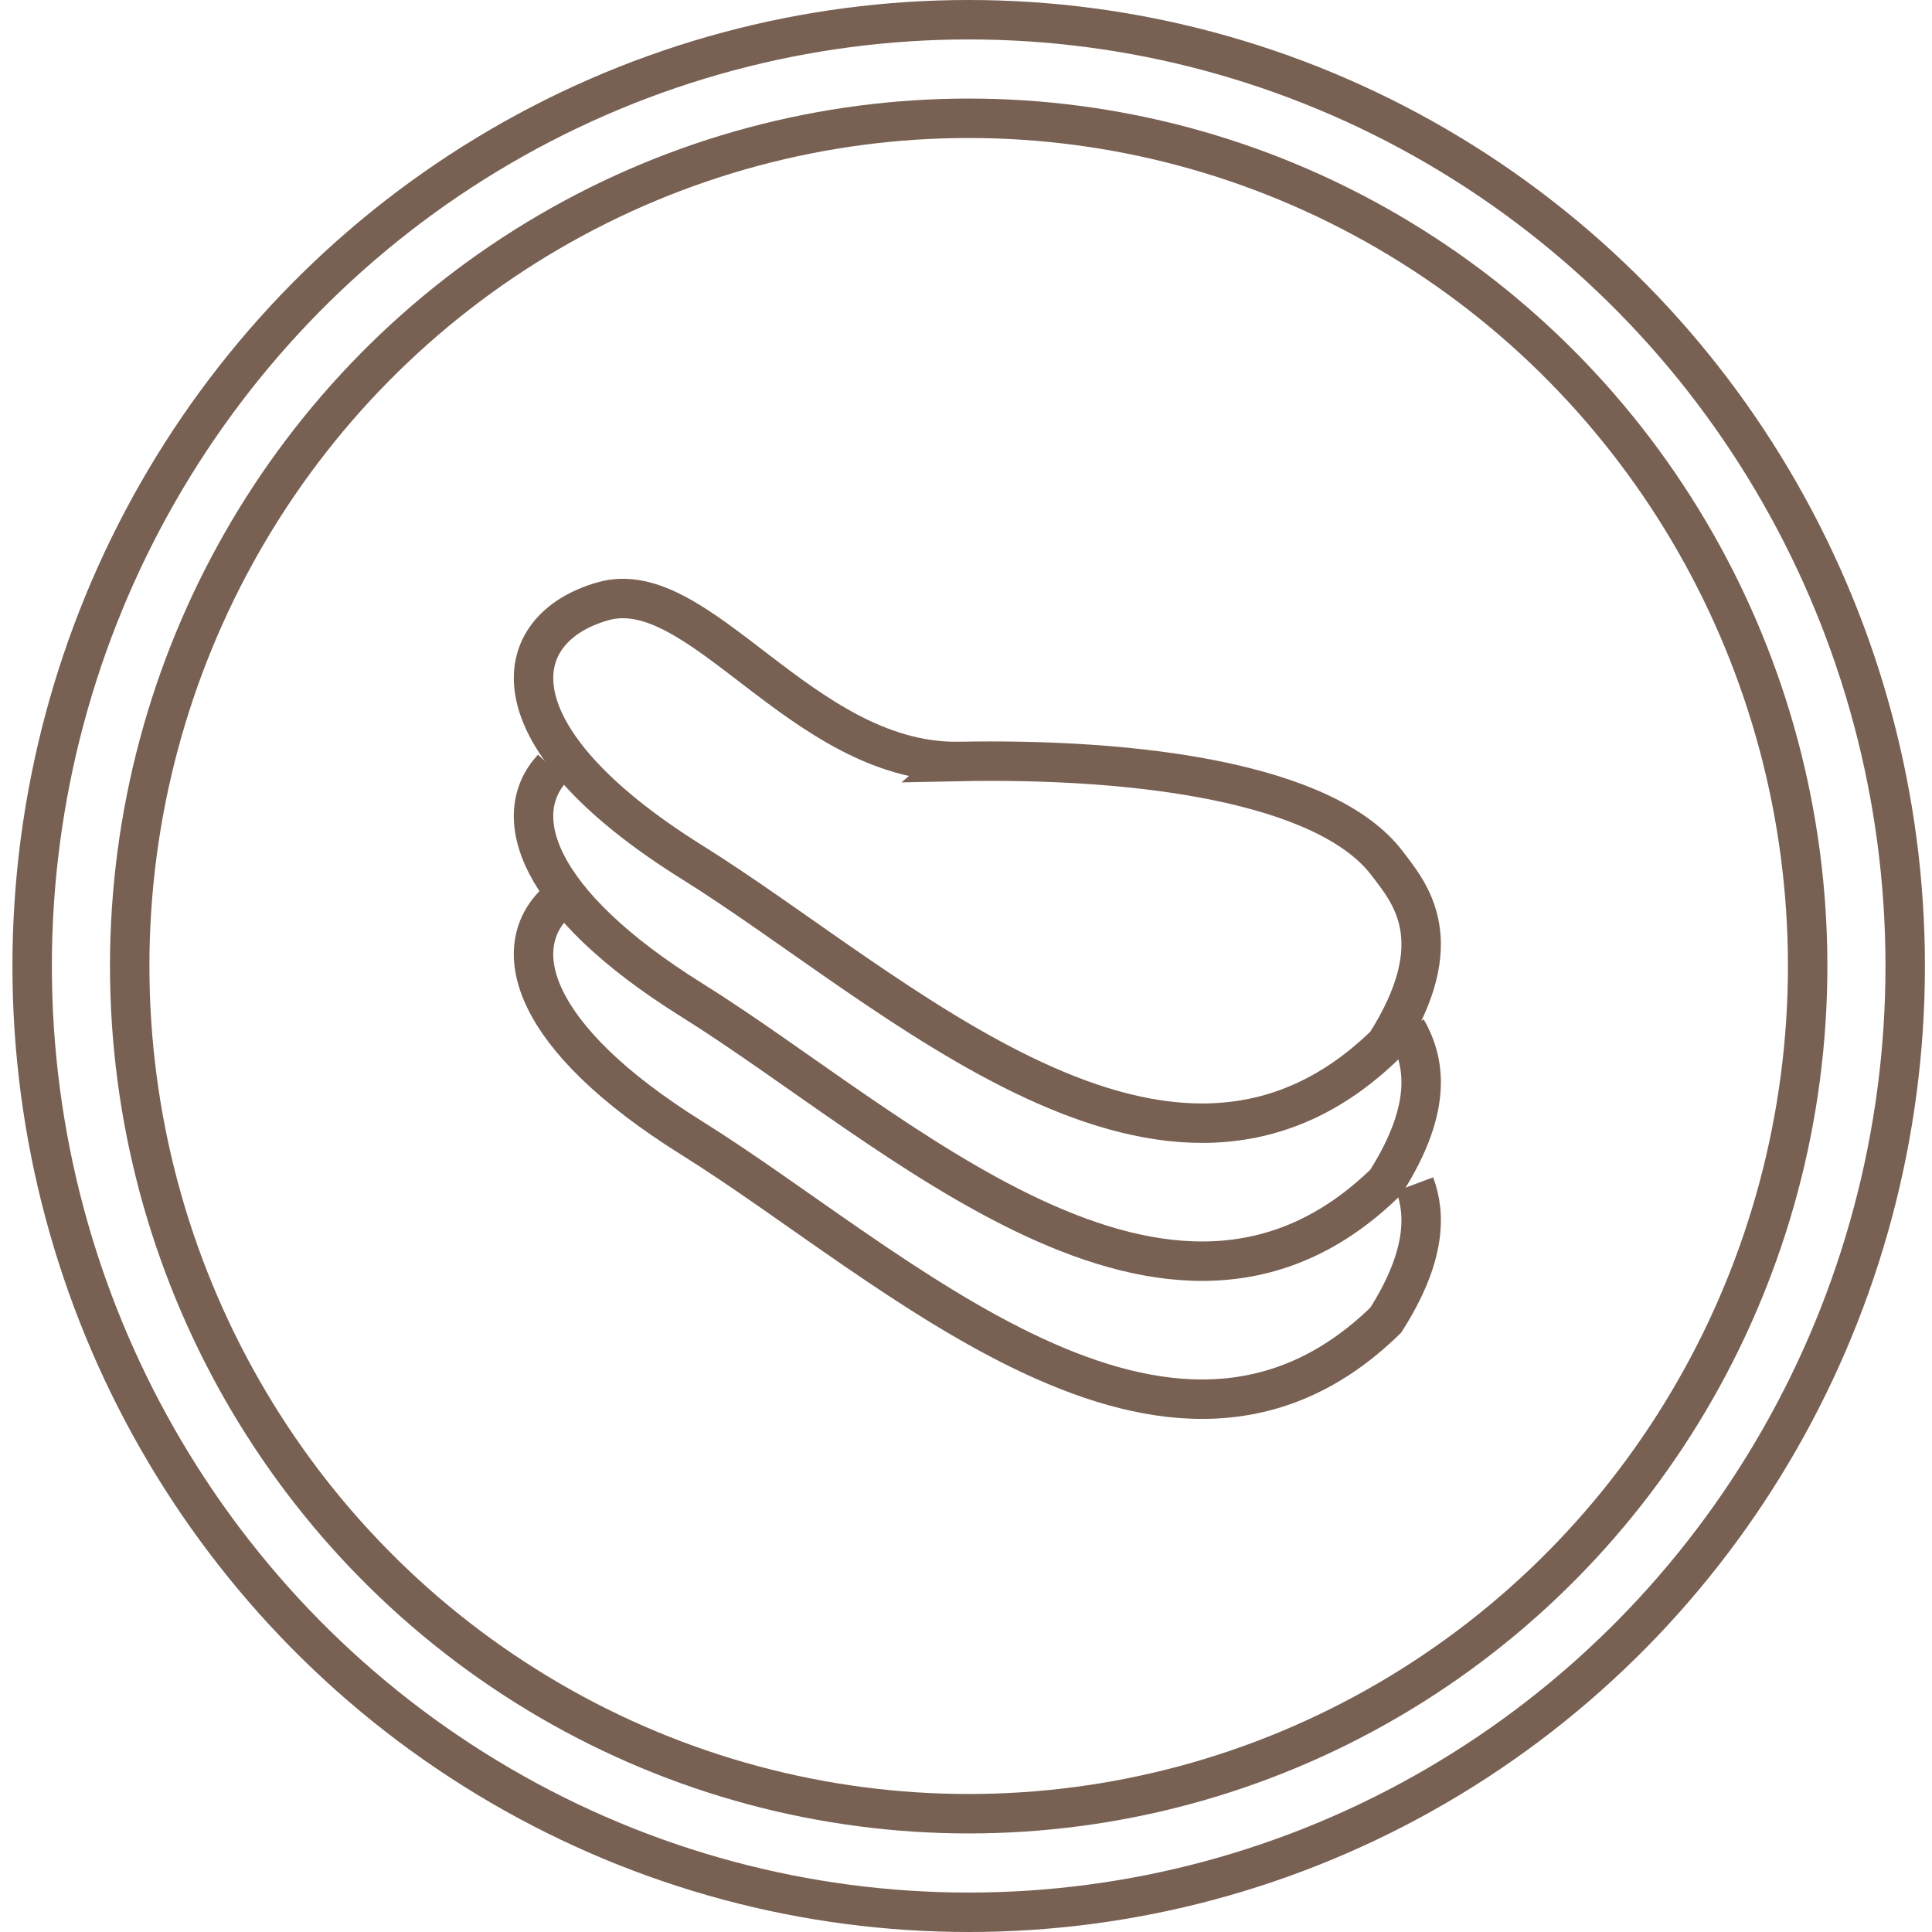
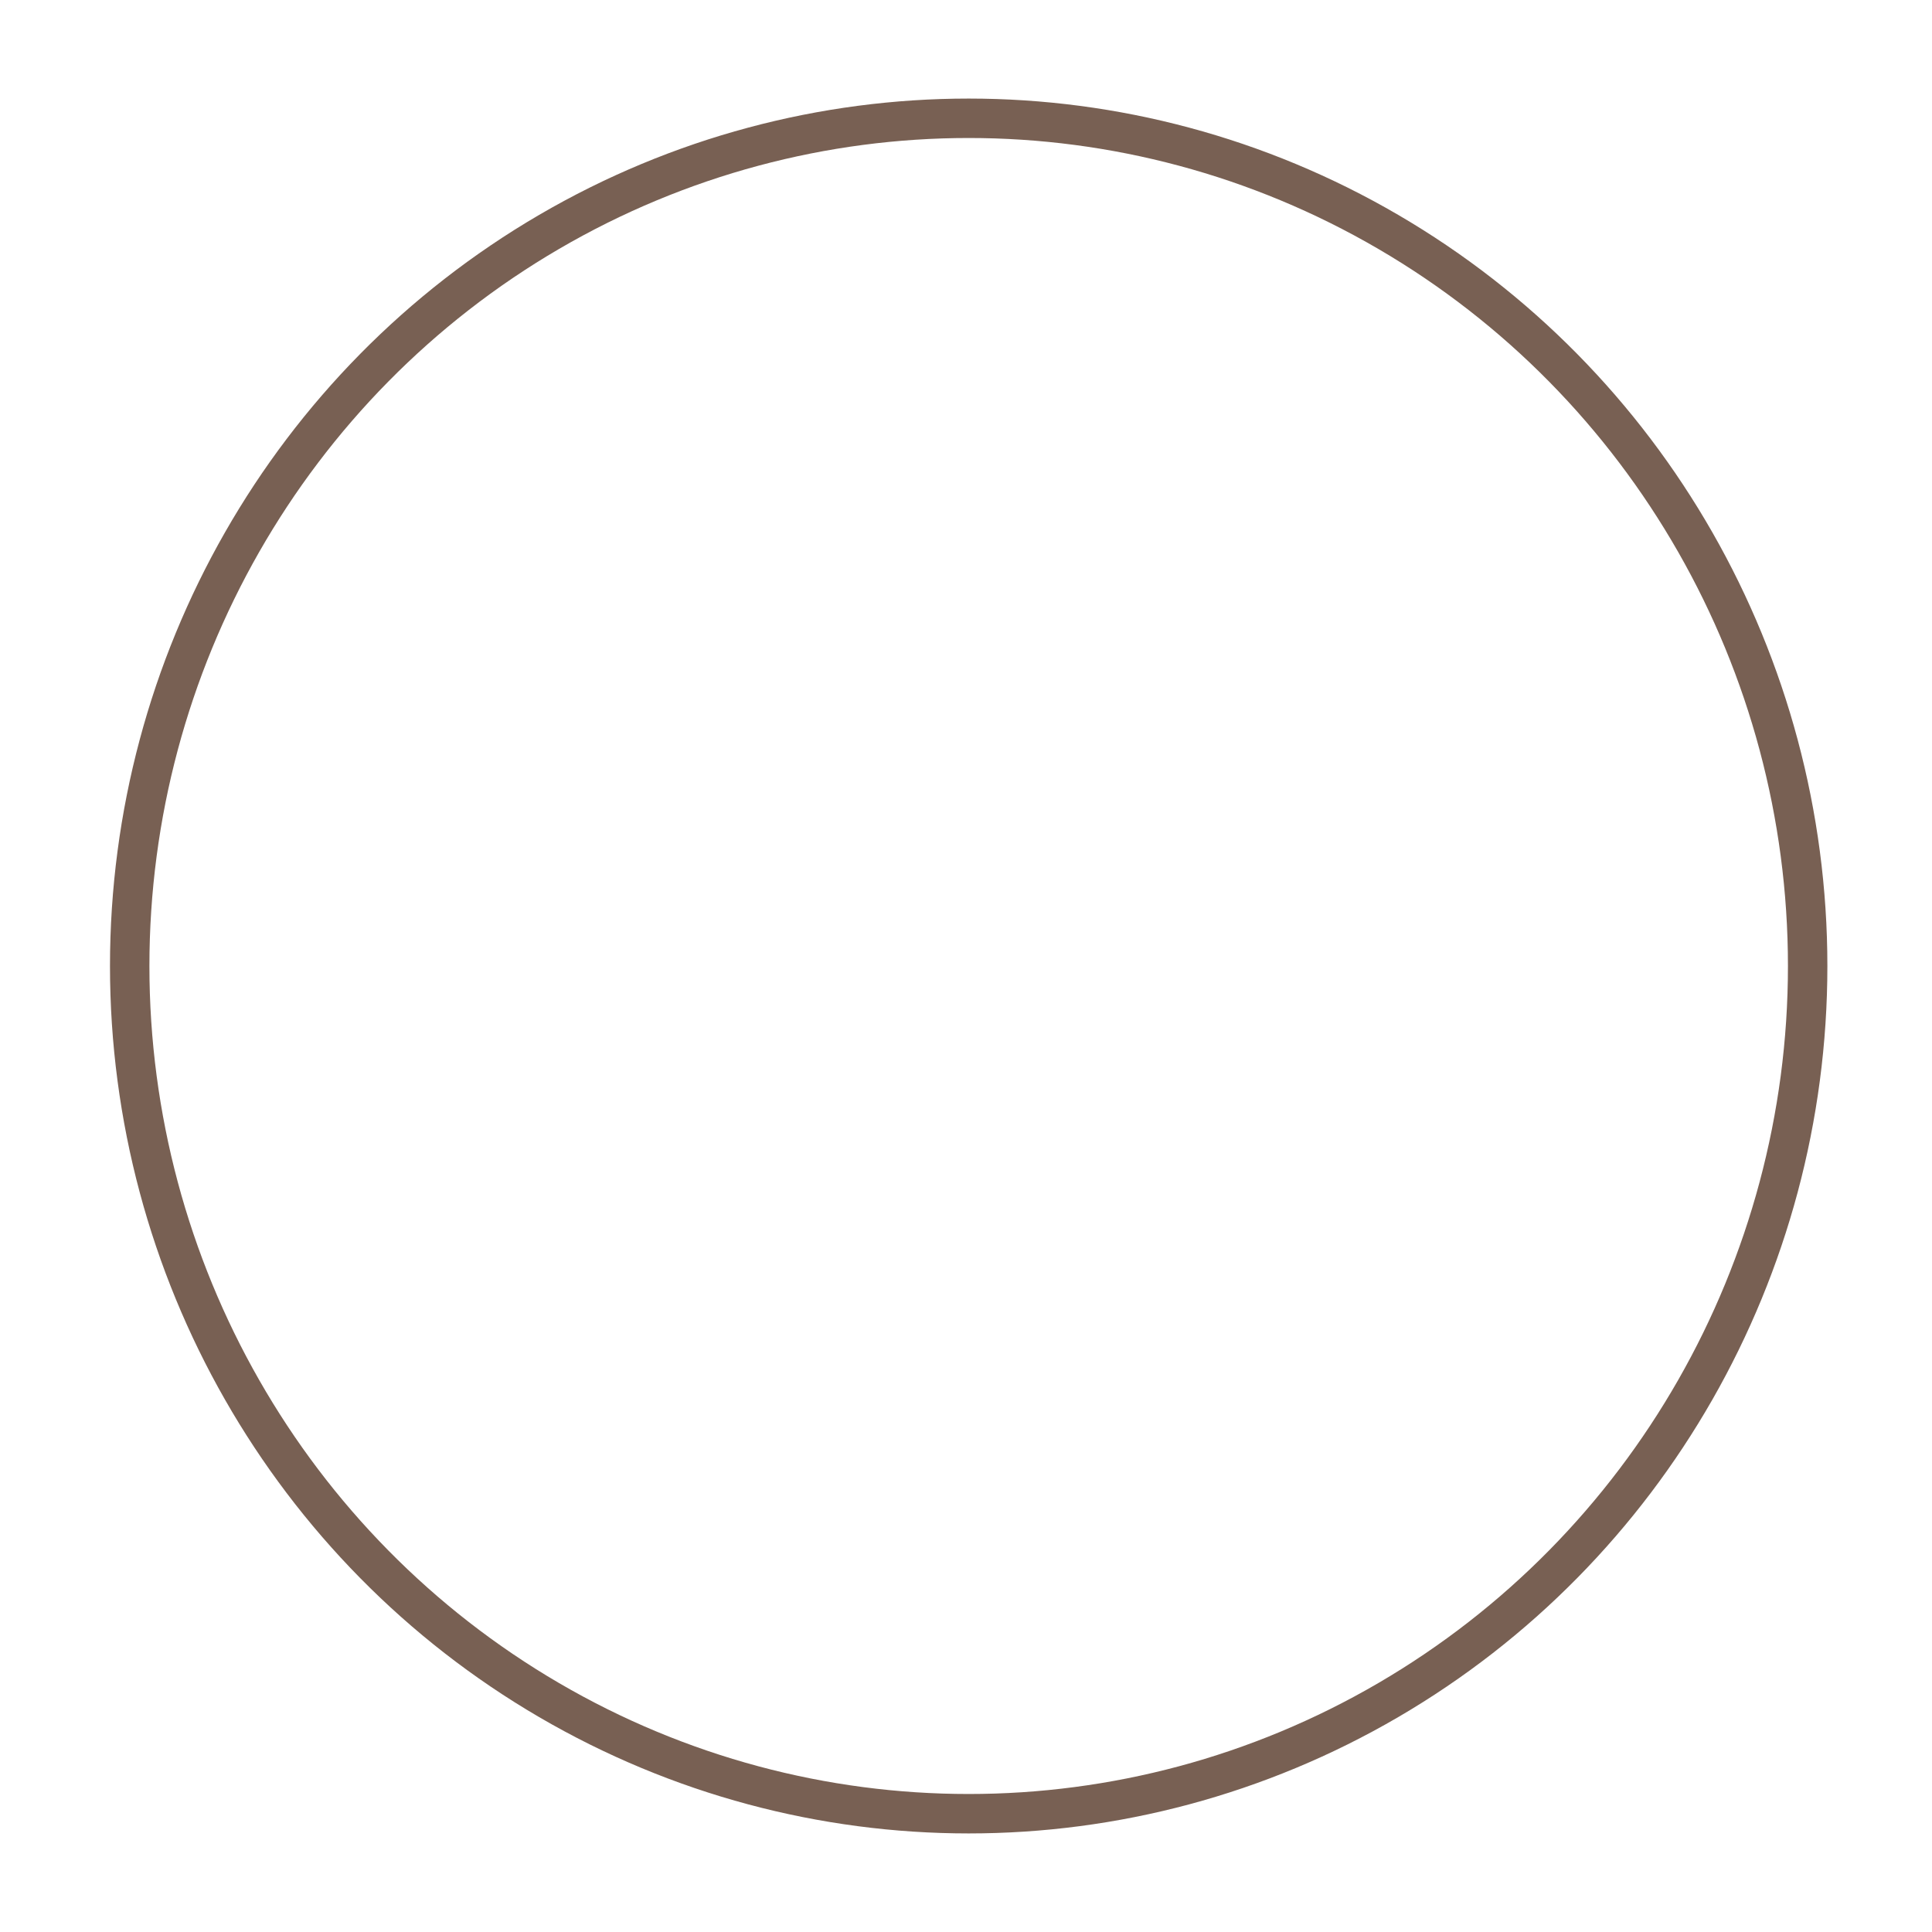
<svg xmlns="http://www.w3.org/2000/svg" width="98" height="98" viewBox="0 0 98 98">
  <title>
        ic_Multi_piece
    </title>
  <g transform="translate(1 1)" stroke="#786053" stroke-width="2" fill="none" fill-rule="evenodd">
    <ellipse cx="48.136" cy="48" rx="42.557" ry="43" />
-     <ellipse cx="48.136" cy="48" rx="47.505" ry="48" />
-     <path d="M27.198 44.783c-2.416 2.3-1.353 6.797 6.906 11.953 10.316 6.442 24.195 19.967 35.188 9.228 2.042-3.21 2.04-5.363 1.468-6.894" />
-     <path d="M27.022 37.96c-2.182 2.35-.969 6.75 7.082 11.776 10.316 6.442 24.195 19.967 35.188 9.228 2.46-3.87 1.952-6.202 1.058-7.761" />
-     <path d="M47.5 37.627c-7.853-.004-13.01-9.516-17.905-8.13-4.896 1.385-5.808 6.798 4.509 13.24 10.316 6.44 24.195 19.966 35.188 9.227 3.343-5.256 1.207-7.675.066-9.176-3.087-4.059-12.543-5.354-21.859-5.16z" />
  </g>
</svg>